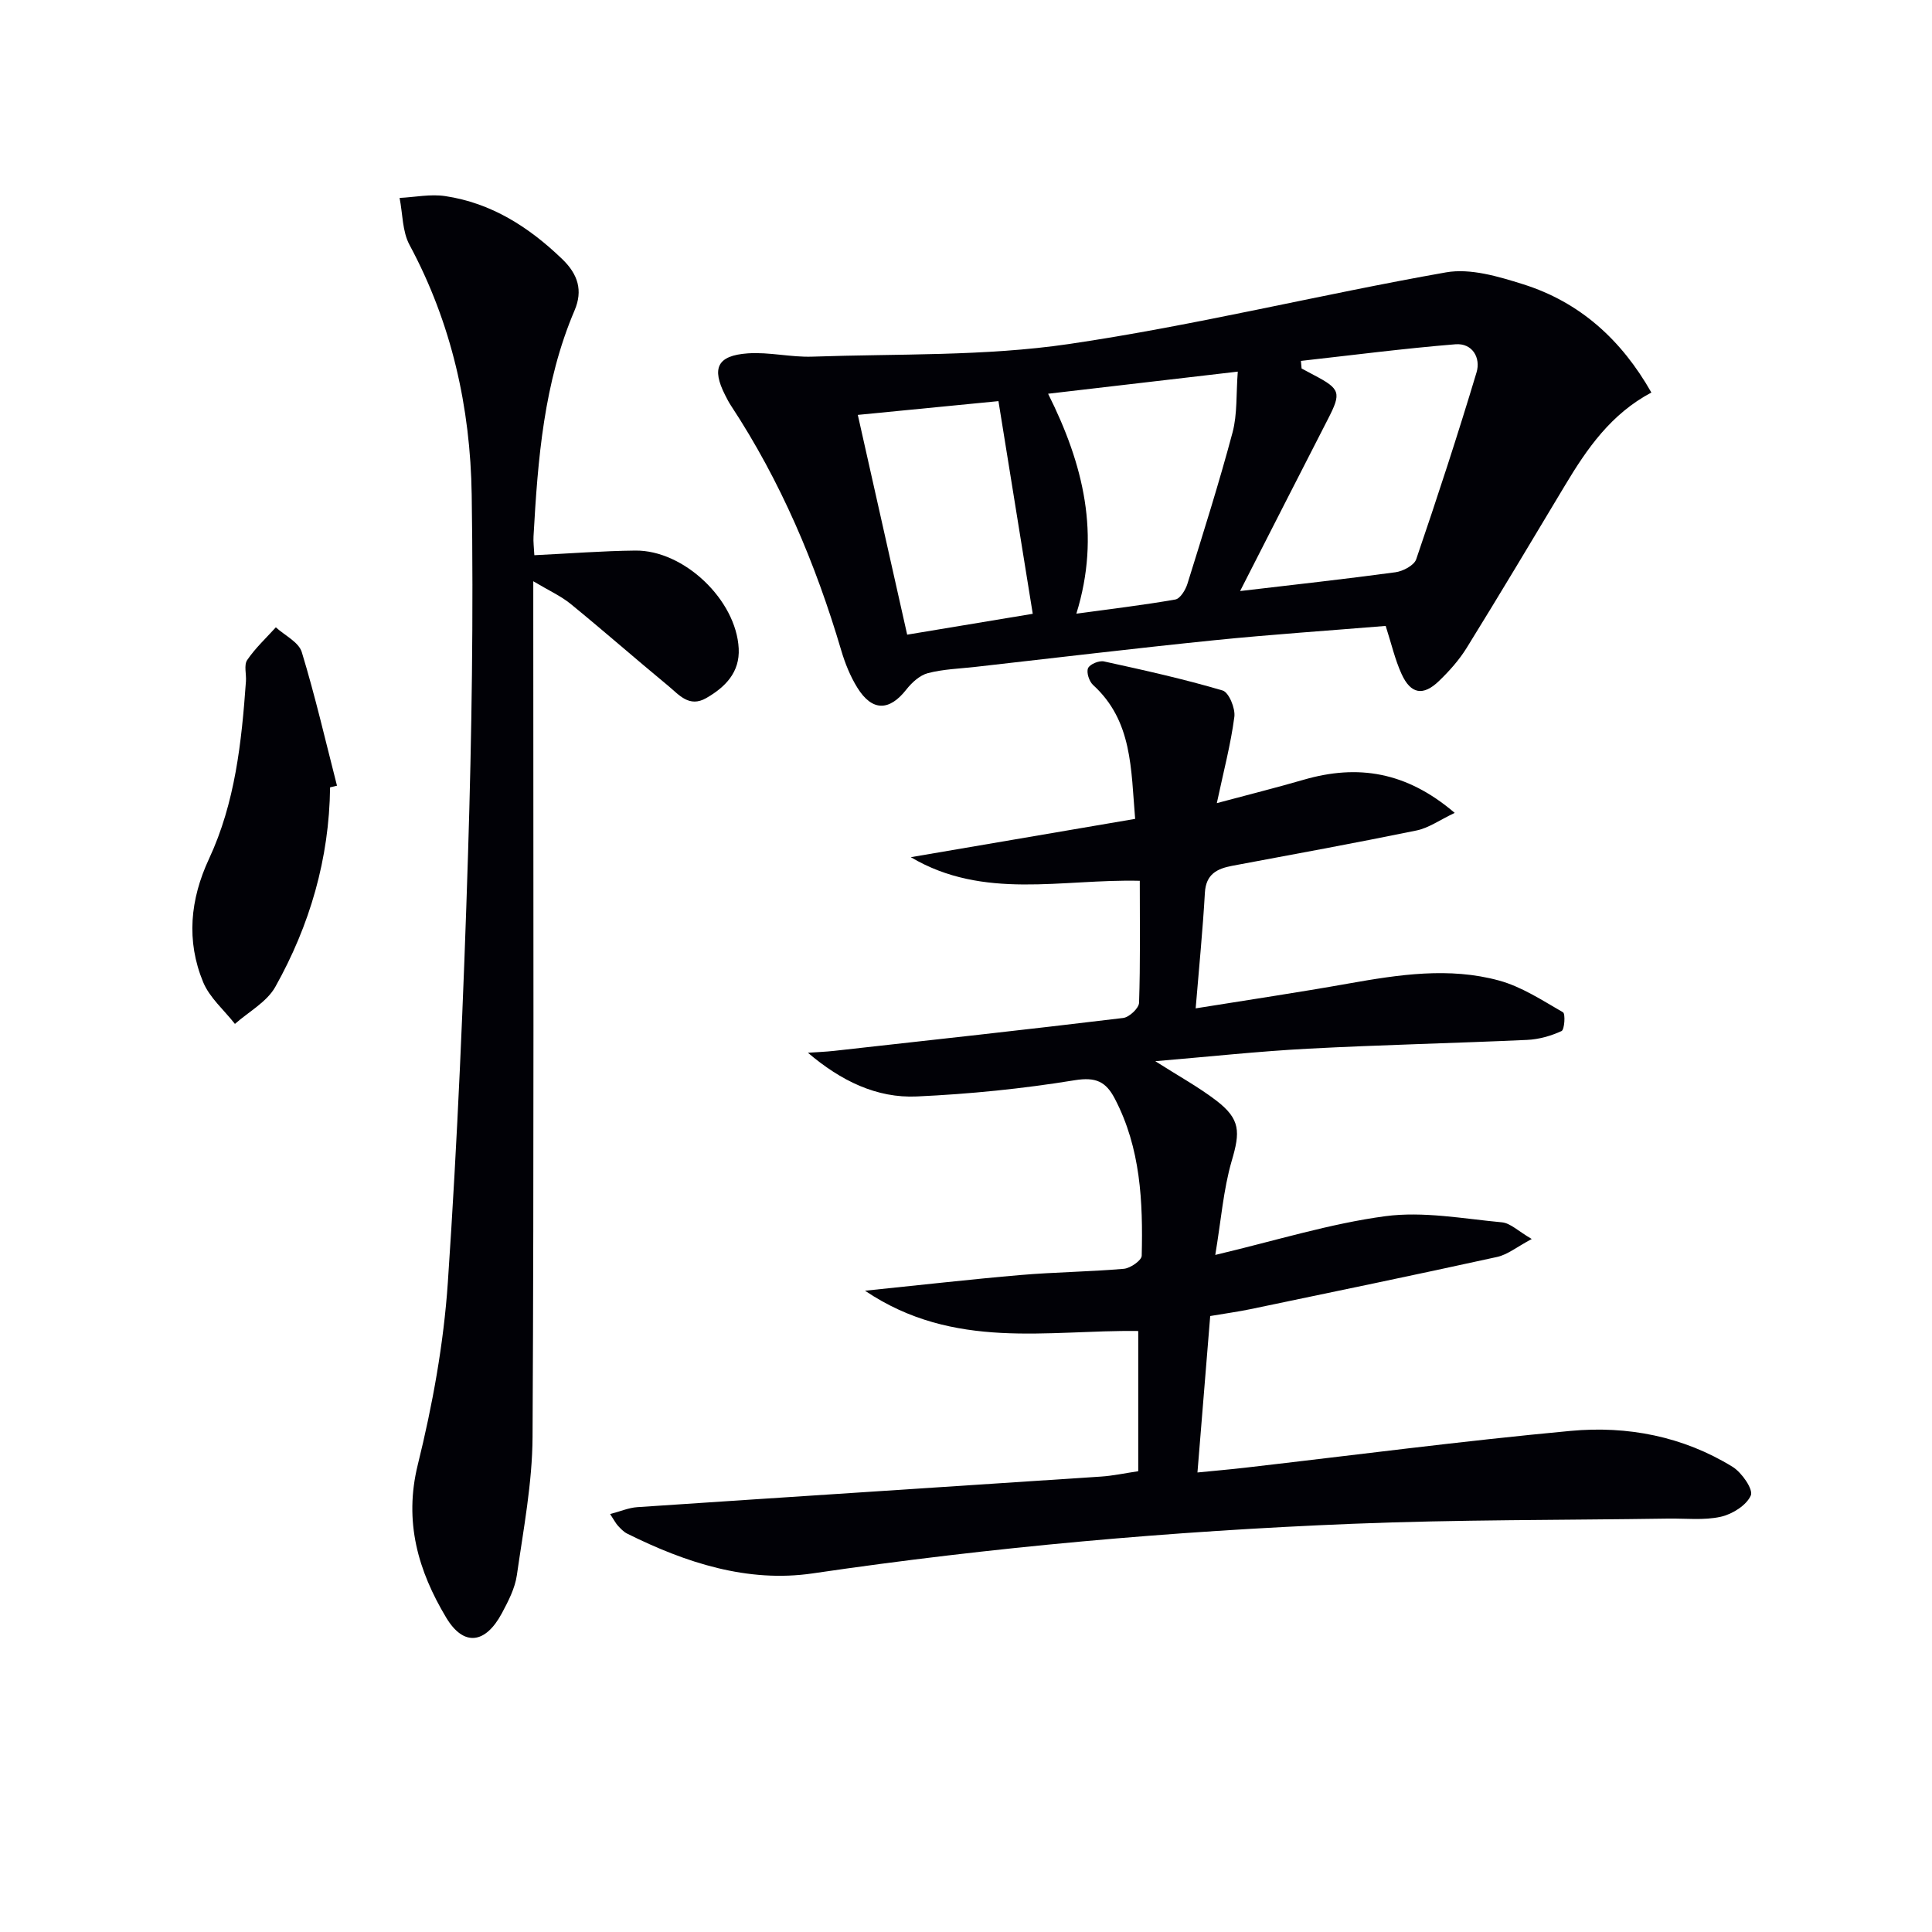
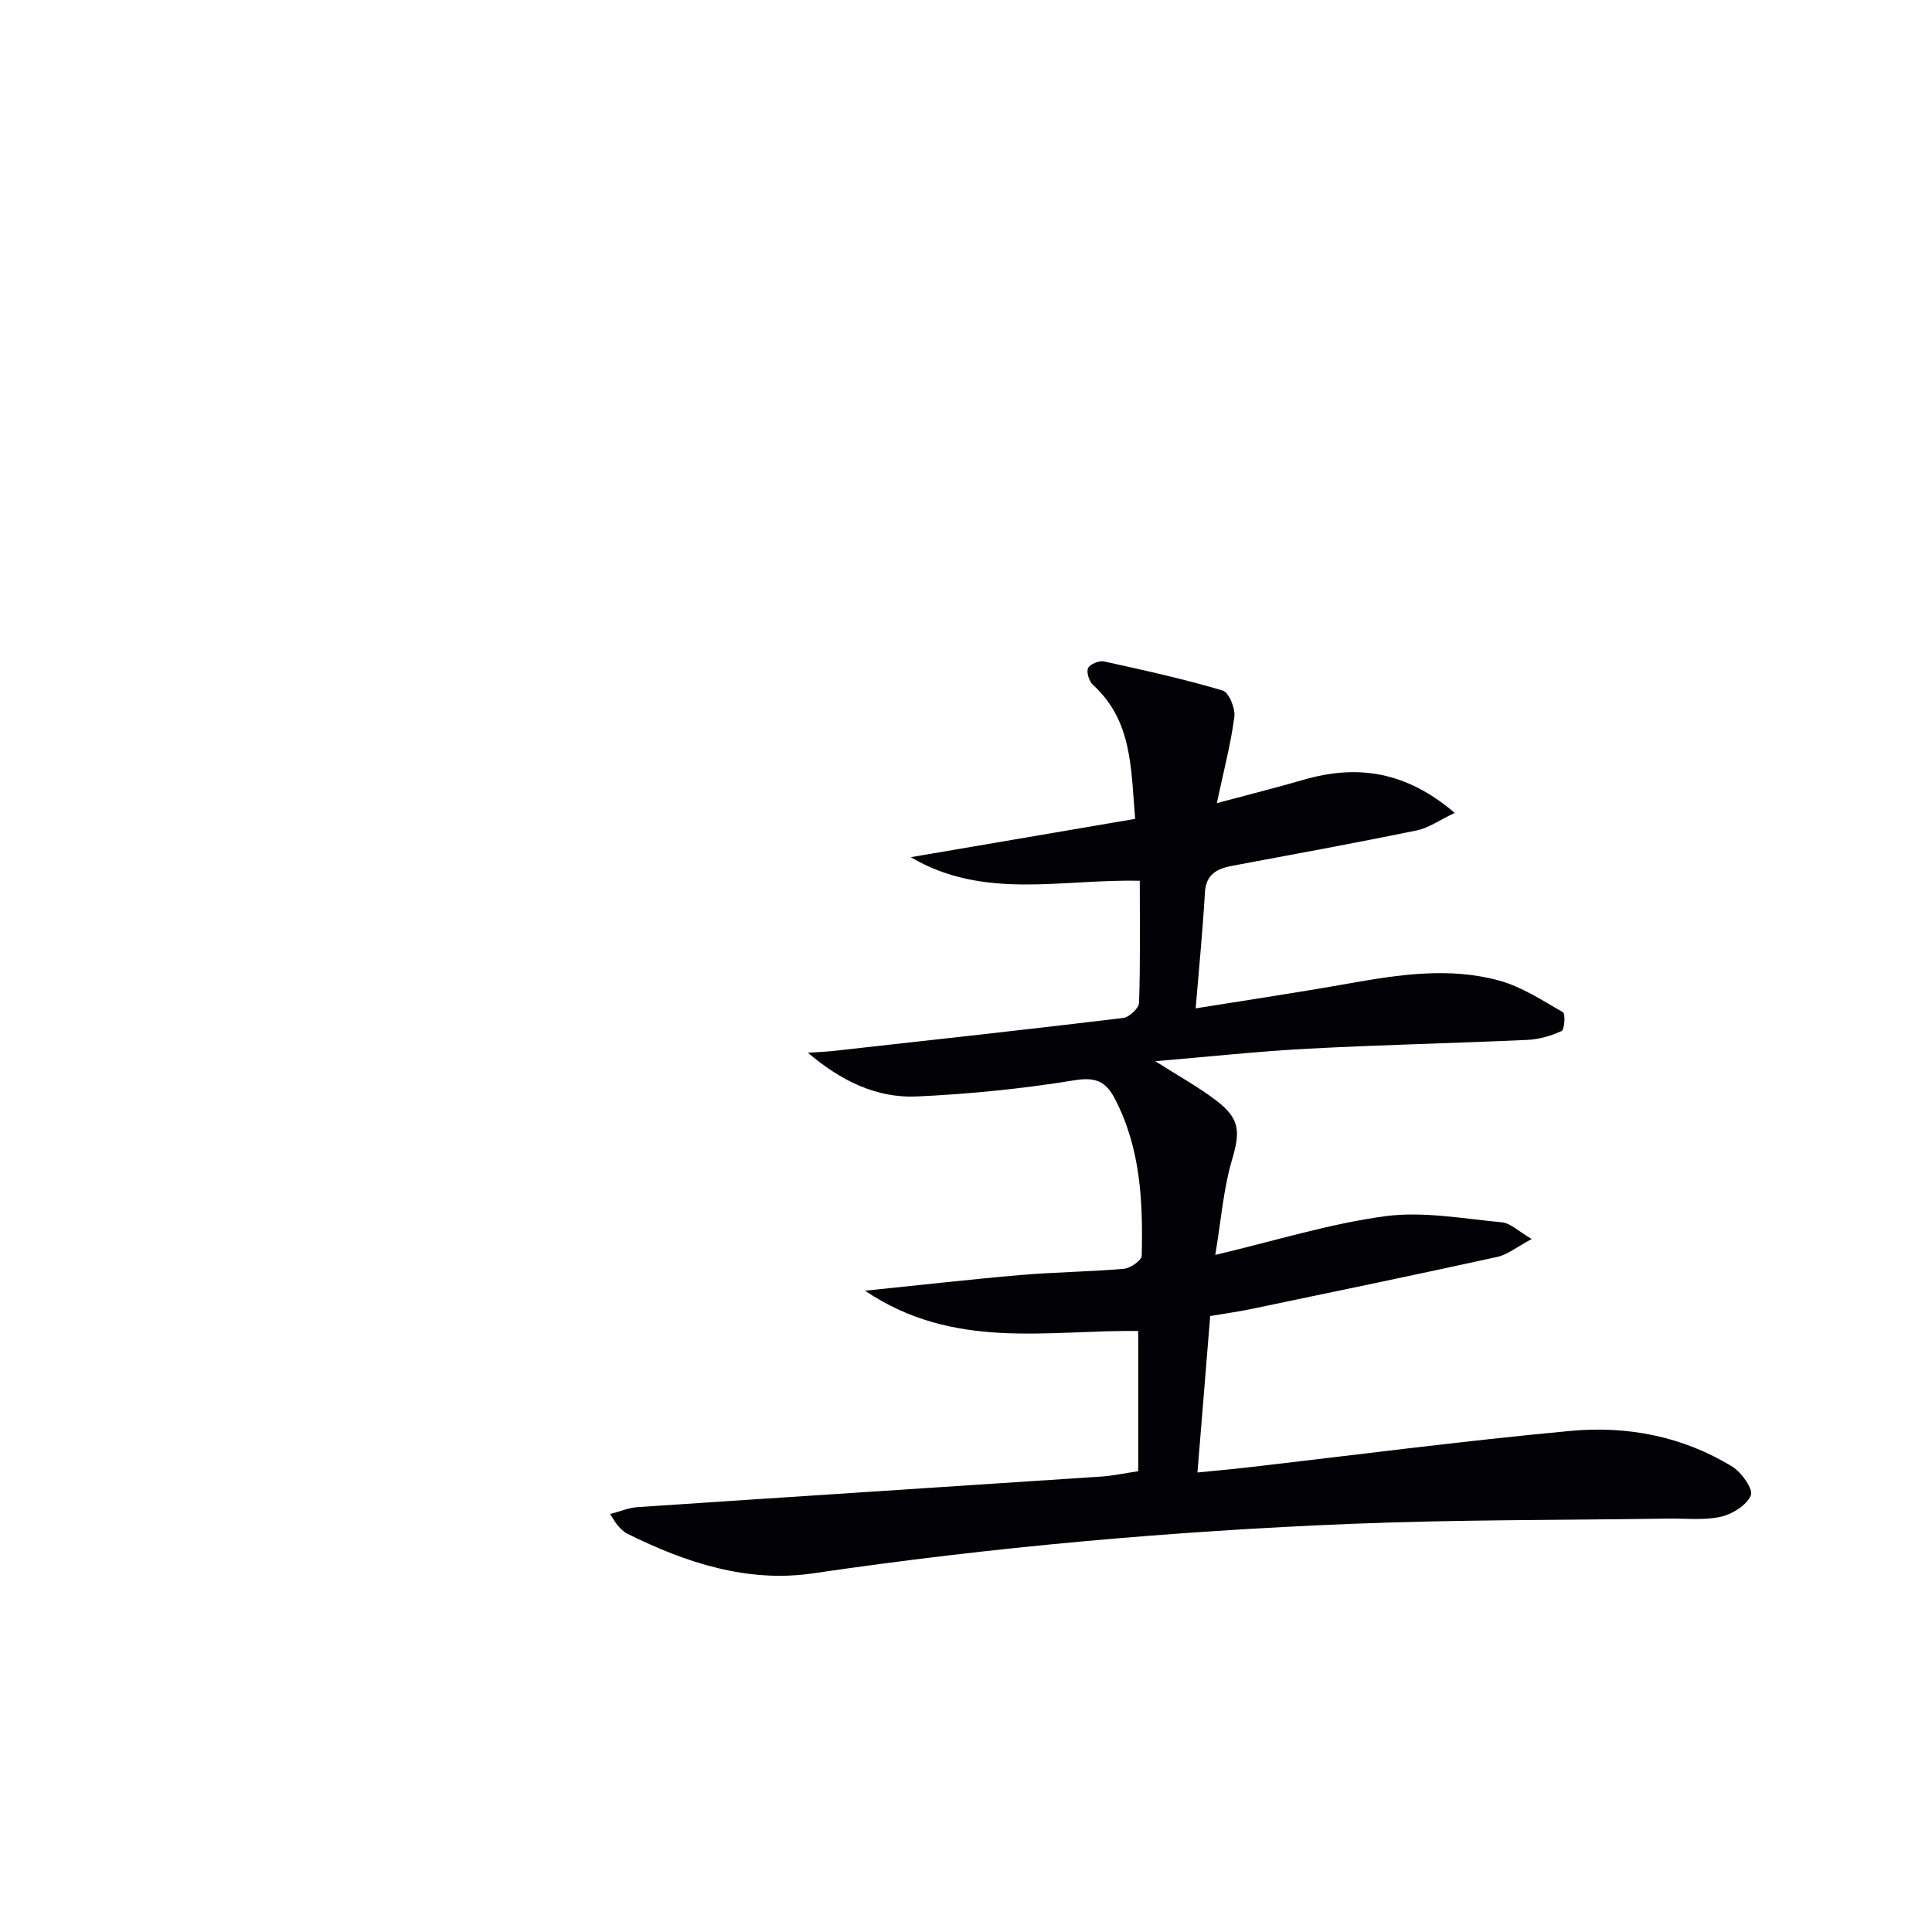
<svg xmlns="http://www.w3.org/2000/svg" enable-background="new 0 0 400 400" viewBox="0 0 400 400">
  <path d="m251.61 259.82c12.58-2.98 23.76-6.49 35.2-8.02 7.86-1.05 16.11.52 24.15 1.27 1.75.16 3.36 1.82 6.17 3.45-3.04 1.62-4.99 3.24-7.18 3.72-16.98 3.73-34 7.25-51.02 10.8-2.59.54-5.21.89-8.37 1.43-.86 10.53-1.72 21.06-2.64 32.39 3.55-.35 6.77-.63 9.97-1 22.43-2.58 44.83-5.52 67.3-7.61 11.74-1.09 23.27 1.13 33.52 7.44 1.9 1.17 4.32 4.67 3.78 5.92-.88 2.04-3.83 3.89-6.22 4.42-3.51.78-7.28.32-10.95.38-21.8.33-43.62.2-65.4 1.08-37.37 1.51-74.59 4.81-111.63 10.26-13.5 1.99-26.34-2.2-38.46-8.24-.72-.36-1.32-1.01-1.89-1.62-.44-.47-.73-1.07-1.62-2.42 2.14-.56 3.85-1.31 5.61-1.43 32-2.15 64.01-4.2 96.02-6.33 2.47-.16 4.92-.7 7.71-1.11 0-9.53 0-19.11 0-29.03-18.69-.26-38.13 4.09-56.57-8.34 11.65-1.19 21.91-2.37 32.19-3.25 7.12-.61 14.29-.67 21.41-1.29 1.35-.12 3.66-1.73 3.69-2.7.27-11.17-.21-22.27-5.57-32.52-1.84-3.53-3.92-4.53-8.3-3.82-10.79 1.76-21.74 2.86-32.67 3.36-8.35.39-15.76-3.25-22.57-9.05 1.81-.13 3.63-.19 5.43-.39 19.95-2.22 39.91-4.4 59.84-6.81 1.26-.15 3.25-2.02 3.29-3.14.28-8.3.15-16.6.15-25.26-16.08-.41-32.32 4.06-47.41-4.89 15.35-2.62 30.7-5.24 46.45-7.93-.88-10.35-.54-20.28-8.71-27.72-.81-.74-1.42-2.61-1.04-3.48.37-.83 2.28-1.62 3.29-1.4 8.24 1.8 16.49 3.63 24.57 6.02 1.29.38 2.66 3.69 2.43 5.45-.74 5.67-2.22 11.24-3.63 17.87 6.67-1.79 12.37-3.21 18.01-4.85 11.13-3.22 21.21-1.71 31.24 6.87-3.14 1.49-5.4 3.13-7.9 3.64-12.68 2.6-25.42 4.93-38.14 7.31-3.18.6-5.46 1.73-5.68 5.58-.44 7.73-1.21 15.45-1.91 23.94 10.88-1.75 21.31-3.3 31.7-5.15 10.37-1.84 20.8-3.43 31.11-.61 4.68 1.28 8.96 4.11 13.24 6.57.53.3.32 3.6-.3 3.89-2.2 1.01-4.7 1.72-7.12 1.83-15.11.69-30.25 1.02-45.36 1.82-10.25.54-20.46 1.65-31.63 2.59 4.86 3.1 8.94 5.33 12.59 8.12 5.07 3.87 5.01 6.52 3.22 12.56-1.72 5.95-2.19 12.27-3.39 19.43z" fill="#010106" />
-   <path d="m341.9 81.27c-8.34 4.42-13.32 11.6-17.87 19.2-6.74 11.24-13.46 22.5-20.36 33.65-1.56 2.52-3.6 4.81-5.74 6.87-3.29 3.18-5.86 2.72-7.76-1.47-1.36-2.98-2.09-6.24-3.28-9.93-11.73.97-23.61 1.76-35.45 2.96-16.51 1.68-32.99 3.66-49.48 5.52-3.3.37-6.68.47-9.86 1.3-1.68.44-3.33 1.96-4.46 3.4-3.52 4.49-7.08 4.54-10.14-.4-1.47-2.37-2.55-5.06-3.34-7.74-5.3-17.94-12.52-35-22.83-50.67-.46-.69-.83-1.44-1.21-2.18-2.82-5.56-1.63-8.17 4.7-8.62 4.43-.31 8.95.84 13.4.68 17.71-.62 35.63-.05 53.07-2.61 26.19-3.85 52-10.24 78.09-14.84 5.04-.89 10.84.85 15.96 2.46 11.75 3.7 20.35 11.48 26.56 22.42zm-85.15 41.1c11.13-1.31 21.67-2.47 32.16-3.89 1.57-.21 3.86-1.42 4.3-2.69 4.38-12.82 8.59-25.7 12.49-38.68.91-3.02-.85-6.12-4.38-5.83-10.68.87-21.32 2.25-31.98 3.44.05.52.09 1.04.14 1.57.87.47 1.73.94 2.6 1.39 5.44 2.85 5.65 3.65 2.88 9.04-5.99 11.65-11.91 23.32-18.21 35.65zm-33.9 4.68c7.21-.98 13.88-1.77 20.49-2.93 1.01-.18 2.11-1.98 2.5-3.24 3.24-10.42 6.54-20.82 9.35-31.36 1.01-3.8.72-7.95 1.08-12.58-13.73 1.6-26.25 3.06-39.27 4.58 7.32 14.64 10.92 29.17 5.85 45.53zm-35.03 4.35c9.05-1.5 17.63-2.93 26-4.32-2.42-15.03-4.73-29.35-7.1-44.03-9.09.89-18.77 1.83-29.12 2.85 3.44 15.29 6.73 29.94 10.22 45.5z" fill="#010106" />
-   <path d="m110.63 114.95c7.32-.35 14.11-.89 20.91-.96 10.05-.11 20.89 10.21 21.4 20.28.25 4.89-2.73 7.97-6.72 10.26-3.53 2.03-5.63-.68-7.83-2.5-6.8-5.61-13.42-11.43-20.25-17-2-1.63-4.45-2.73-7.73-4.69v6.72c0 56.81.15 113.63-.15 170.44-.05 9.55-1.89 19.12-3.25 28.63-.39 2.71-1.77 5.38-3.09 7.85-3.4 6.36-7.91 6.99-11.54.93-5.79-9.66-8.8-19.84-5.88-31.66 3.05-12.35 5.36-25.05 6.22-37.73 2-29.52 3.26-59.1 4.18-88.68.77-24.79 1.14-49.61.76-74.41-.27-18.06-4.16-35.53-12.87-51.72-1.51-2.8-1.41-6.47-2.06-9.73 3.16-.16 6.39-.84 9.45-.38 9.54 1.43 17.28 6.37 24.18 13 3.33 3.19 4.35 6.55 2.6 10.66-6.38 14.96-7.61 30.84-8.5 46.79-.07 1.13.09 2.28.17 3.9z" fill="#010106" />
-   <path d="m68.34 163.01c-.17 14.76-4.19 28.55-11.34 41.31-1.76 3.14-5.52 5.15-8.36 7.67-2.24-2.86-5.24-5.42-6.58-8.65-3.53-8.54-2.7-17.13 1.21-25.52 5.42-11.63 6.75-24.17 7.65-36.76.11-1.49-.45-3.36.26-4.41 1.67-2.46 3.91-4.54 5.93-6.77 1.85 1.69 4.74 3.06 5.37 5.13 2.78 9.11 4.92 18.42 7.29 27.66-.48.11-.95.23-1.43.34z" fill="#010106" />
</svg>